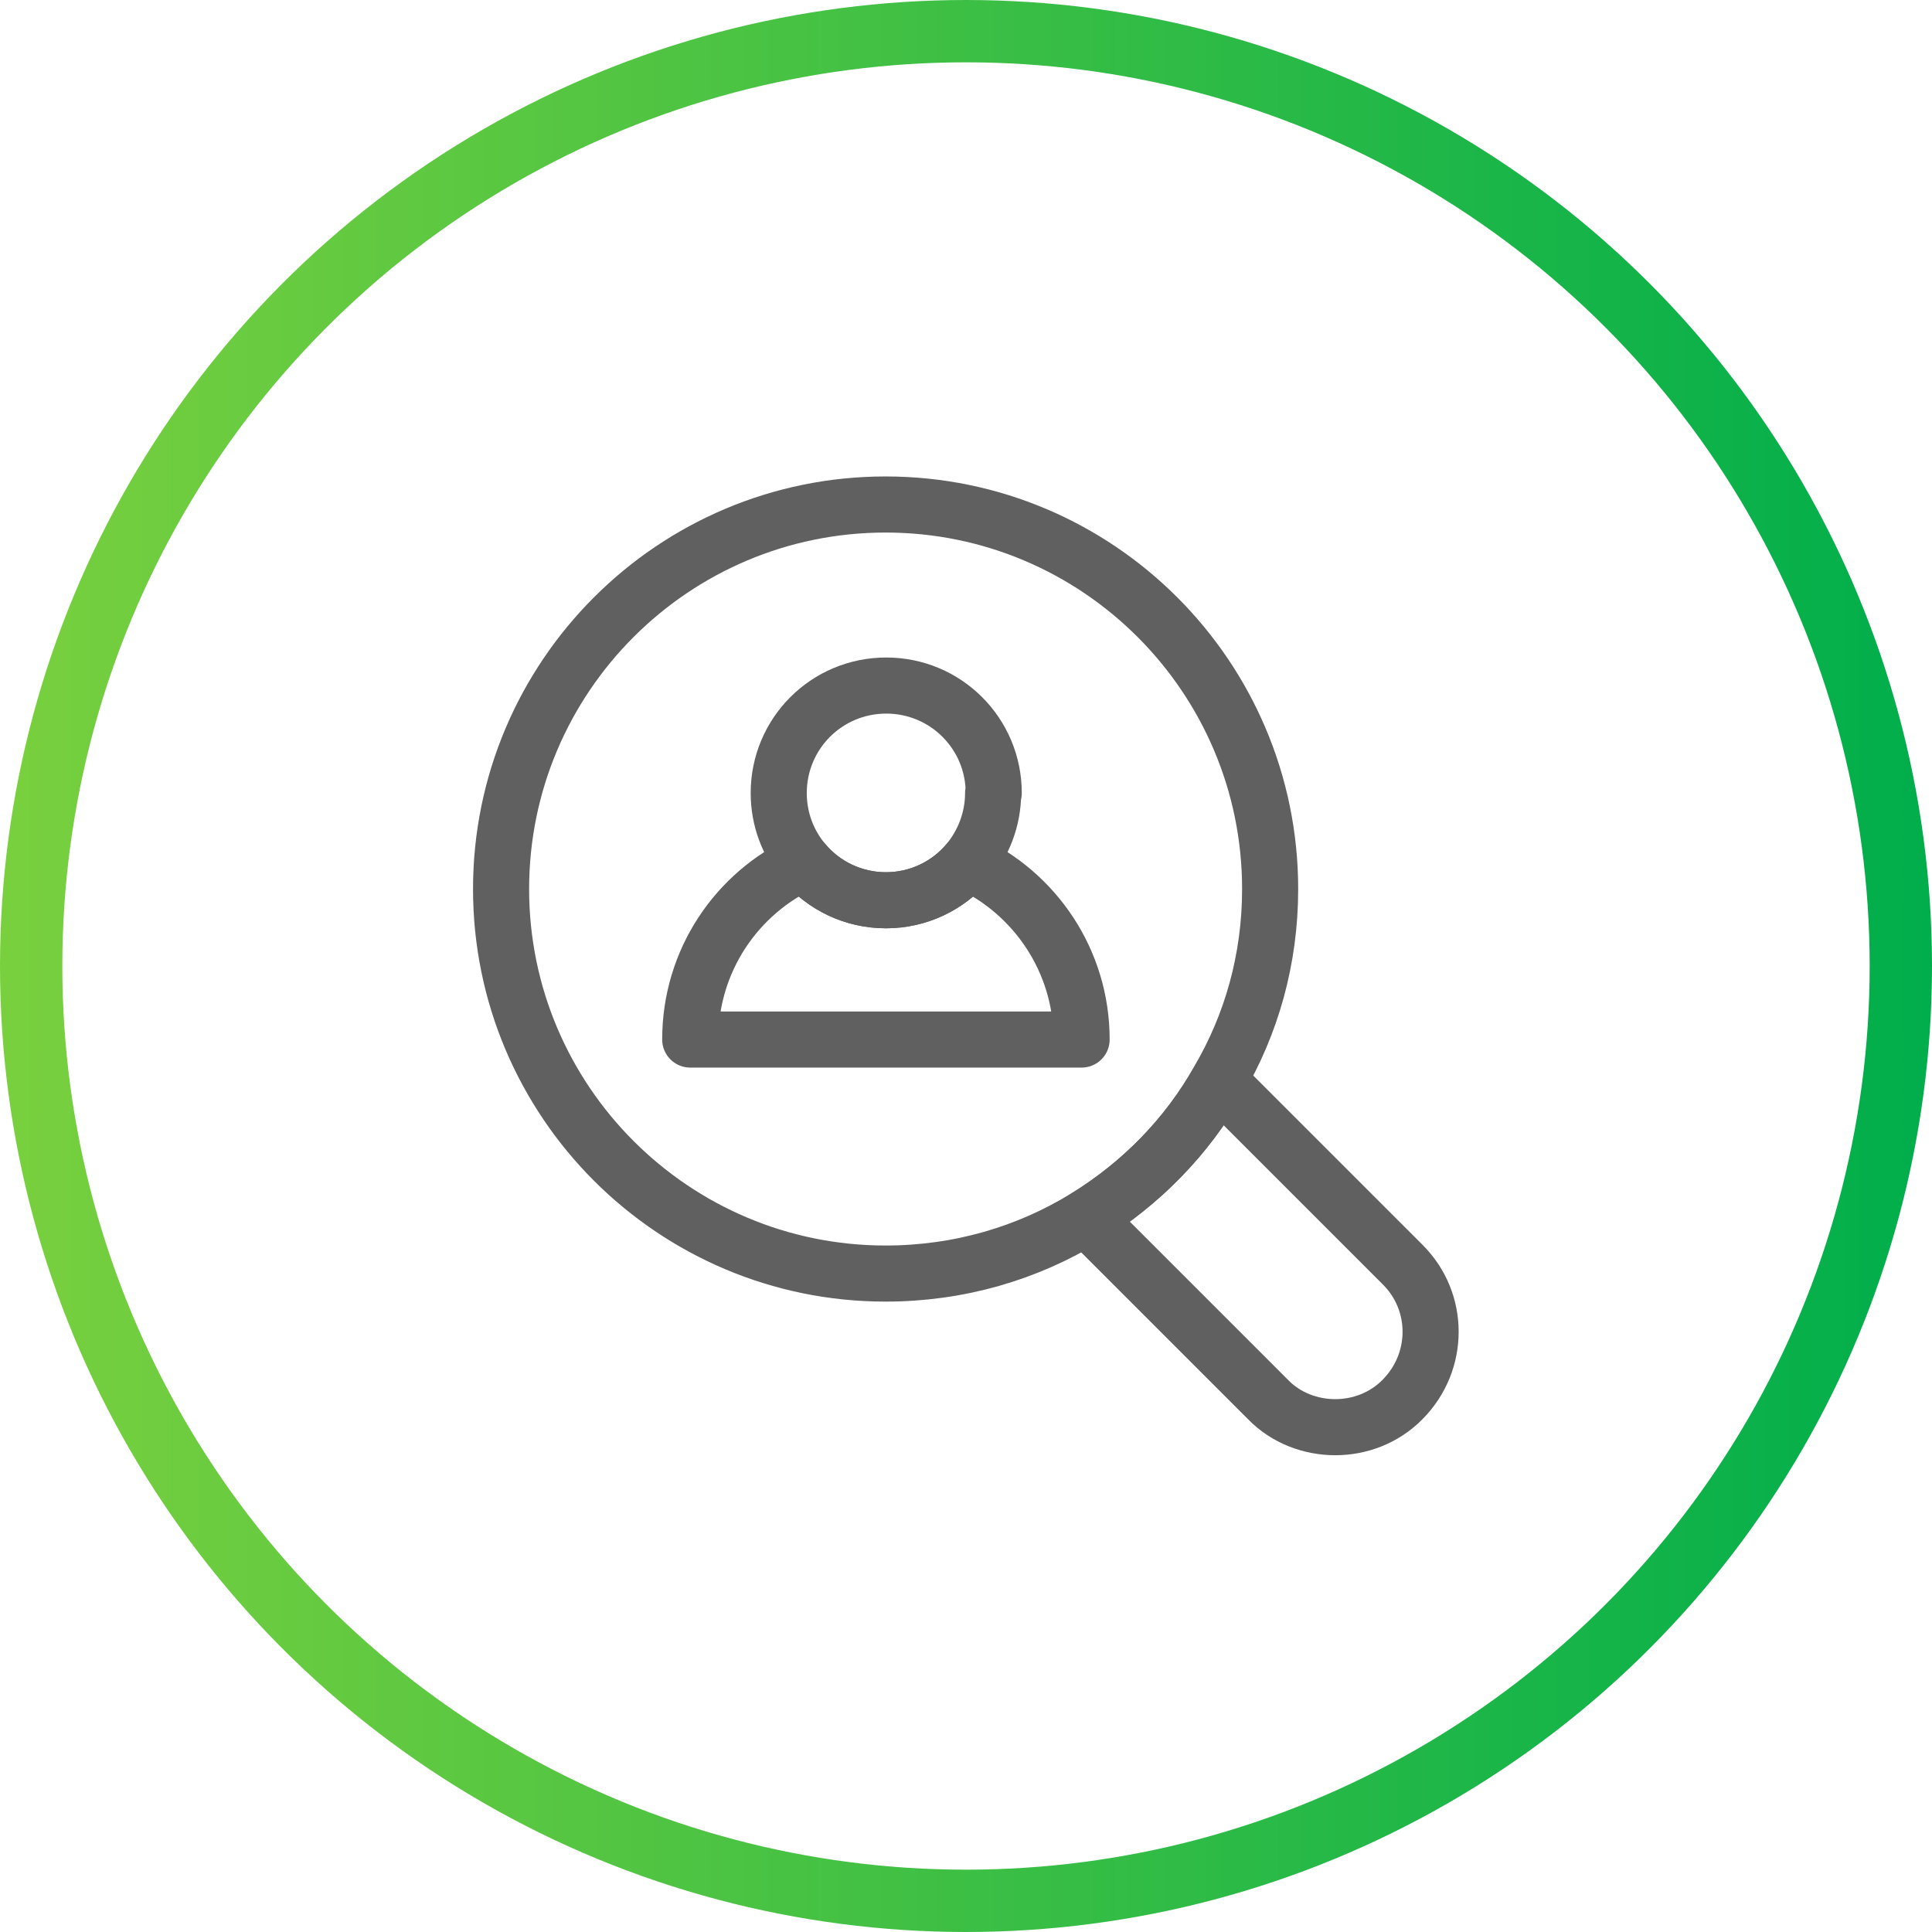
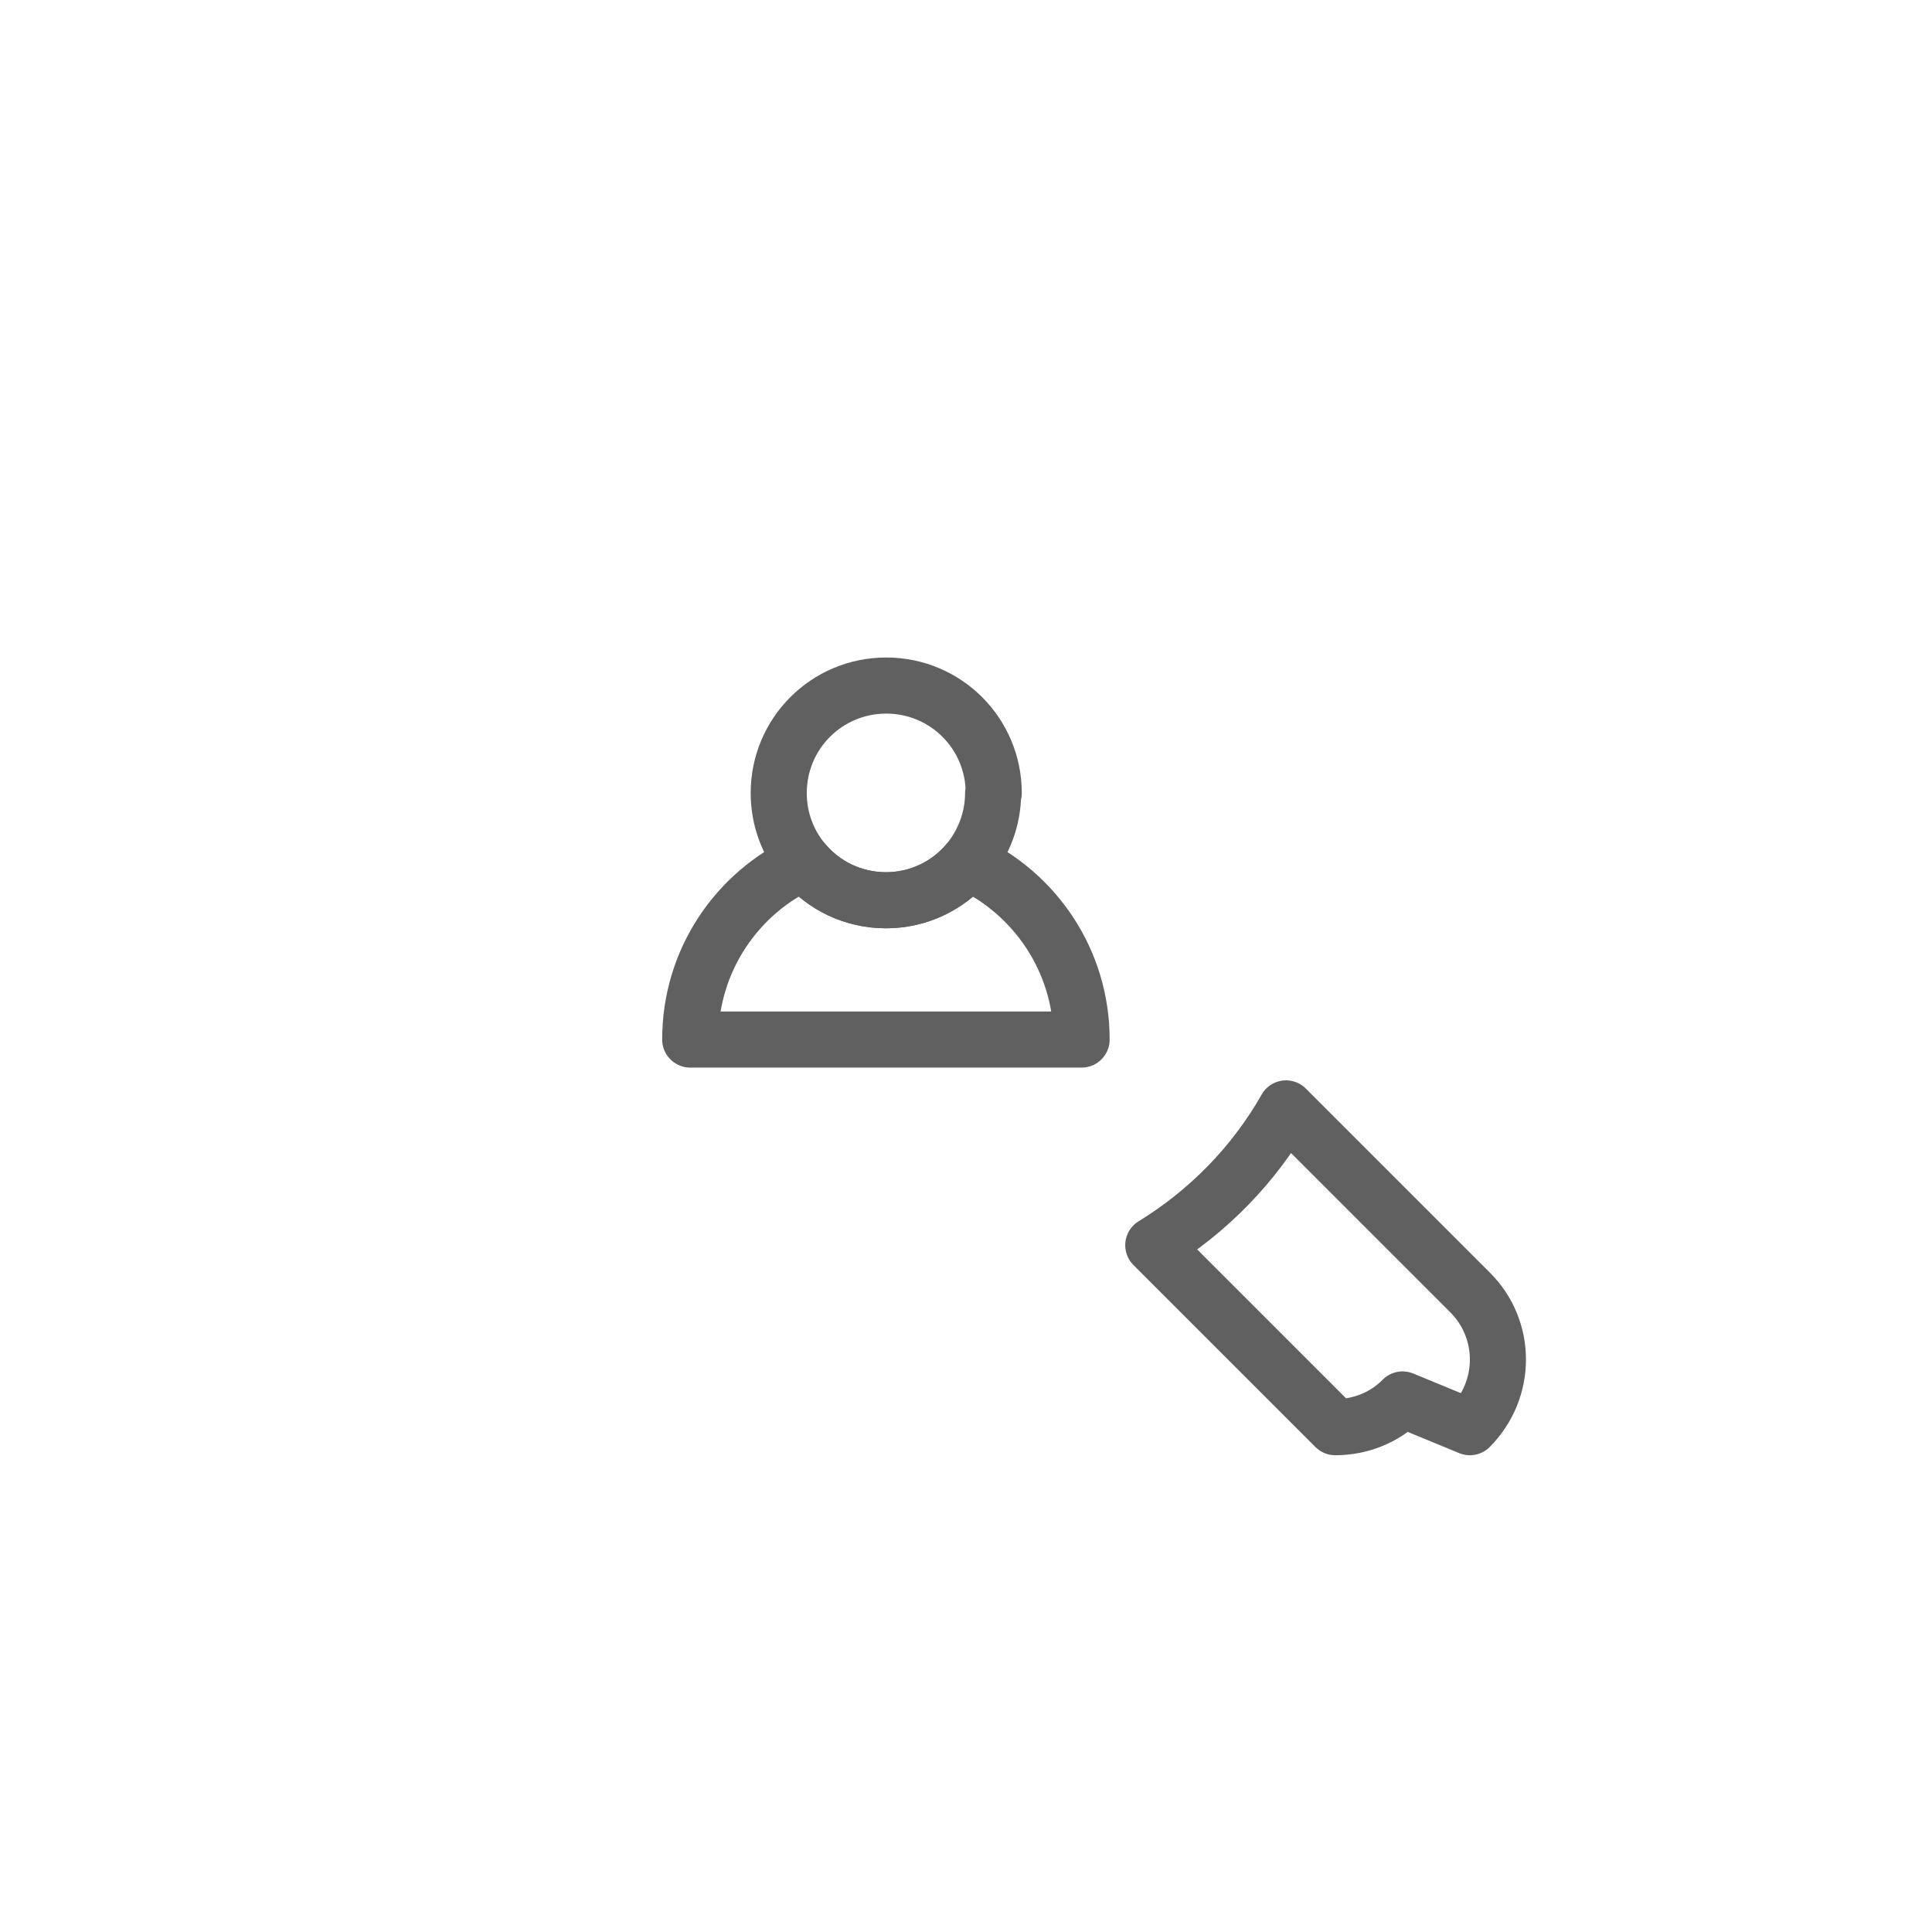
<svg xmlns="http://www.w3.org/2000/svg" id="Layer_2" width="62" height="62" viewBox="0 0 62 62">
  <defs>
    <style>.cls-1{stroke:url(#New_Gradient_Swatch_7);stroke-miterlimit:10;stroke-width:2px;}.cls-1,.cls-2{fill:none;}.cls-2{stroke:#606060;stroke-linecap:round;stroke-linejoin:round;stroke-width:1.8px;}</style>
    <linearGradient id="New_Gradient_Swatch_7" x1="0" y1="31" x2="62" y2="31" gradientUnits="userSpaceOnUse">
      <stop offset="0" stop-color="#79d03e" />
      <stop offset="1" stop-color="#00ae4b" />
    </linearGradient>
  </defs>
  <g id="Layer_1-2">
-     <circle class="cls-1" cx="31" cy="31" r="30" />
-     <path class="cls-2" d="M40.76,28.54c0,2.24-.6,4.34-1.66,6.14-1.01,1.8-2.5,3.31-4.26,4.39-1.87,1.15-4.07,1.8-6.42,1.8-6.81,0-12.34-5.53-12.34-12.34s5.53-12.34,12.34-12.34,12.34,5.53,12.34,12.34Z" />
    <path class="cls-2" d="M31.87,25.45c0,.84-.31,1.62-.81,2.22-.63.75-1.58,1.22-2.63,1.22s-2-.47-2.63-1.22c-.51-.6-.81-1.38-.81-2.22,0-1.91,1.54-3.45,3.45-3.45s3.45,1.54,3.45,3.45Z" />
-     <path class="cls-2" d="M45.01,44.91c-.59.6-1.38.89-2.16.89s-1.58-.29-2.16-.89l-5.84-5.84c1.76-1.08,3.24-2.59,4.26-4.39l5.9,5.9c1.2,1.19,1.2,3.12,0,4.33Z" />
+     <path class="cls-2" d="M45.01,44.91c-.59.6-1.38.89-2.16.89l-5.84-5.84c1.76-1.08,3.24-2.59,4.26-4.39l5.9,5.9c1.2,1.19,1.2,3.12,0,4.33Z" />
    <path class="cls-2" d="M34.7,33.36h-12.55c0-2.54,1.5-4.71,3.65-5.69.63.75,1.58,1.22,2.63,1.22s2-.47,2.63-1.22c2.15.99,3.65,3.16,3.65,5.69Z" />
  </g>
</svg>